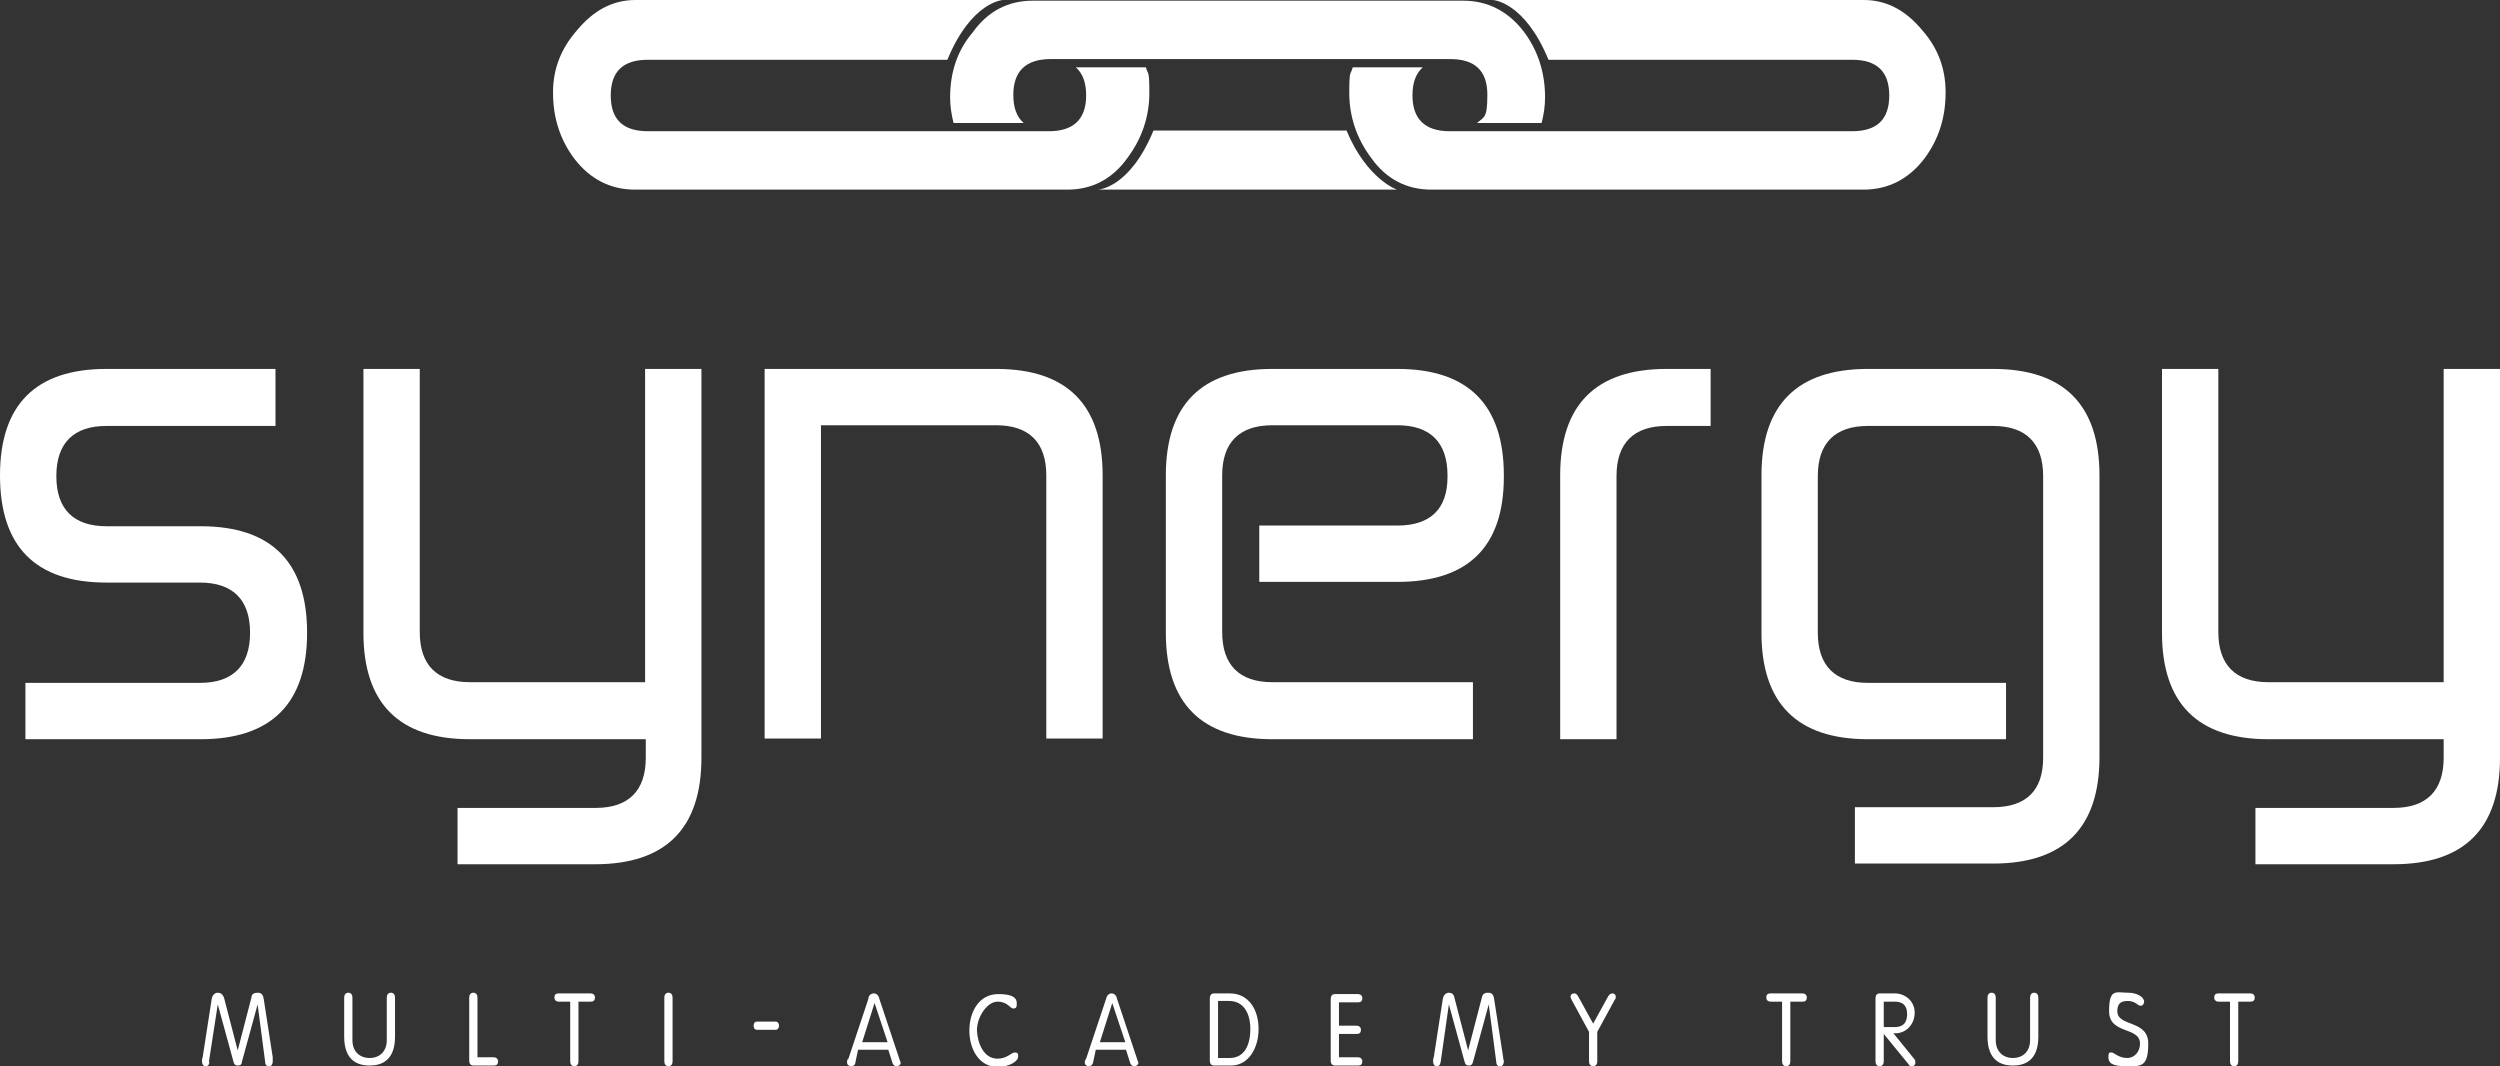
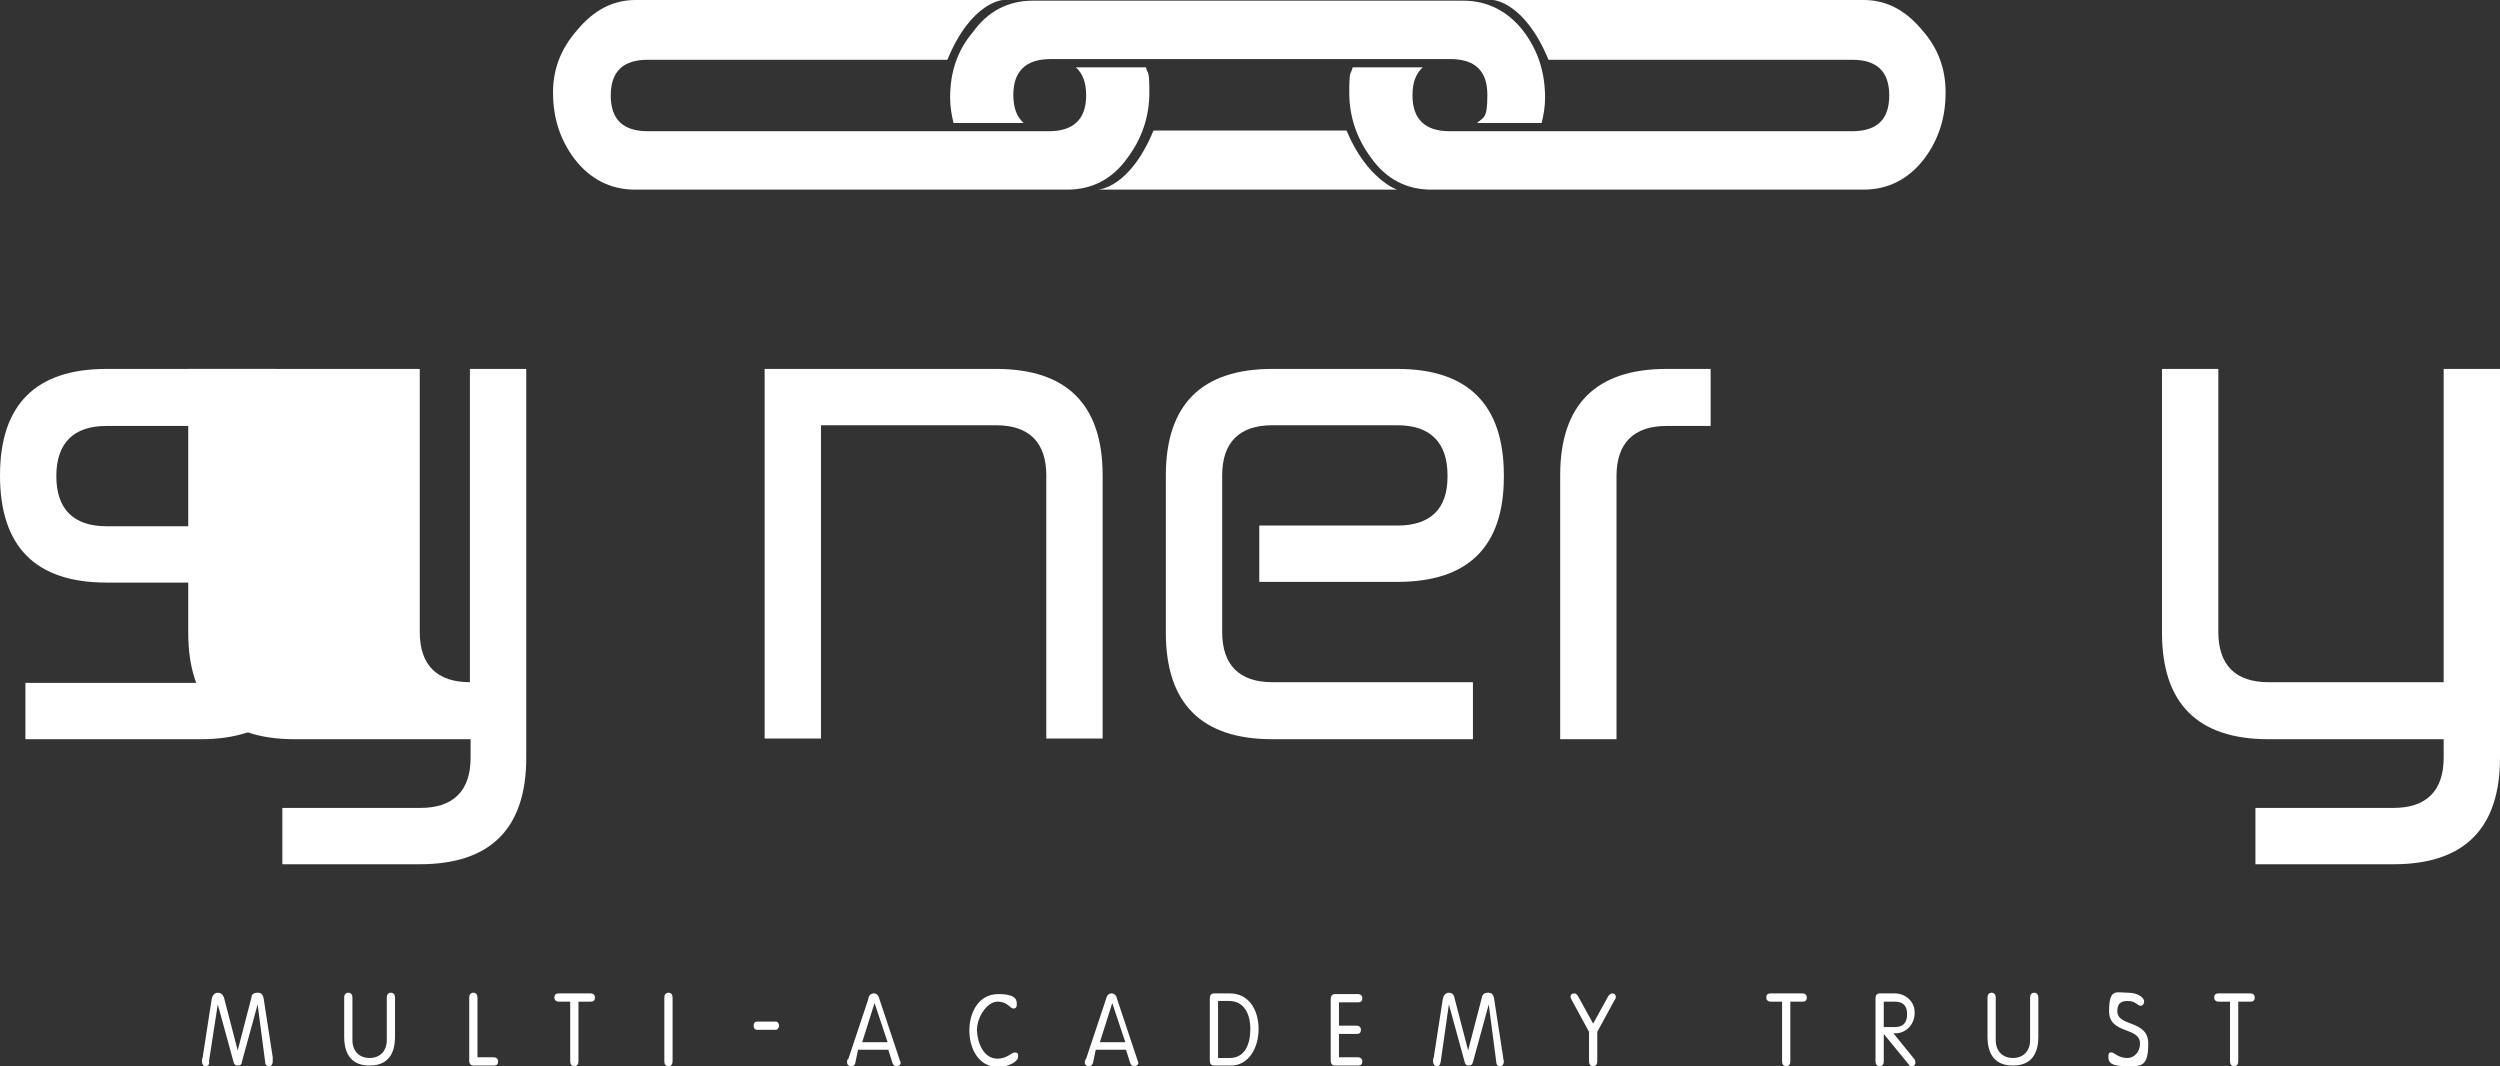
<svg xmlns="http://www.w3.org/2000/svg" id="Layer_1" version="1.1" viewBox="0 0 363.9 155.2">
  <rect x="0" y="0" width="363.9" height="155.2" fill="#333333" stroke="none" />
  <defs>
    <style>
      .st0 {
        fill: #fff;
      }

      .st1 {
        fill: #176d60;
      }
    </style>
  </defs>
  <g>
    <path class="st0" d="M0,69.2c0-10.3,5.2-15.5,15.5-15.5h24.6v8.3H15.5c-4.8,0-7.3,2.5-7.3,7.3s2.5,7.3,7.3,7.3h13.7c10.3,0,15.5,5.2,15.5,15.5s-5.2,15.5-15.5,15.5H3.7v-8.2h25.4c4.8,0,7.3-2.5,7.3-7.3s-2.5-7.3-7.3-7.3h-13.6c-10.3,0-15.5-5.2-15.5-15.6Z" />
-     <path class="st0" d="M61.1,53.7v38.3c0,4.8,2.5,7.3,7.3,7.3h25.5v-45.6h8.2v56.6c0,10.3-5.2,15.5-15.5,15.5h-20v-8.2h20.1c4.8,0,7.3-2.5,7.3-7.3v-2.7h-25.6c-10.3,0-15.5-5.2-15.5-15.5v-38.4h8.2Z" />
+     <path class="st0" d="M61.1,53.7v38.3c0,4.8,2.5,7.3,7.3,7.3v-45.6h8.2v56.6c0,10.3-5.2,15.5-15.5,15.5h-20v-8.2h20.1c4.8,0,7.3-2.5,7.3-7.3v-2.7h-25.6c-10.3,0-15.5-5.2-15.5-15.5v-38.4h8.2Z" />
    <path class="st0" d="M152.3,107.6v-38.4c0-4.8-2.5-7.3-7.3-7.3h-25.5v45.6h-8.2v-53.8h33.7c10.3,0,15.5,5.2,15.5,15.5v38.3h-8.2Z" />
    <path class="st0" d="M214.4,107.6h-29.2c-10.3,0-15.5-5.2-15.5-15.5v-22.9c0-10.3,5.2-15.5,15.5-15.5h18.2c10.3,0,15.5,5.2,15.5,15.5v.2c0,10.2-5.2,15.3-15.5,15.3h-20.1v-8.2h20.1c4.8,0,7.3-2.4,7.3-7.1v-.2c0-4.8-2.5-7.3-7.3-7.3h-18.2c-4.8,0-7.3,2.5-7.3,7.3v22.8c0,4.8,2.5,7.3,7.3,7.3h29.2v8.3Z" />
    <path class="st0" d="M227.1,107.6v-38.4c0-10.3,5.2-15.5,15.5-15.5h6.4v8.3h-6.4c-4.8,0-7.3,2.5-7.3,7.3v38.3s-8.2,0-8.2,0Z" />
-     <path class="st0" d="M297.4,110.3v-41c0-4.8-2.5-7.3-7.3-7.3h-18.2c-4.8,0-7.3,2.5-7.3,7.3v22.8c0,4.8,2.5,7.3,7.3,7.3h20.1v8.2h-20.1c-10.3,0-15.5-5.2-15.5-15.5v-22.9c0-10.3,5.2-15.5,15.5-15.5h18.2c10.3,0,15.5,5.2,15.5,15.5v41c0,10.3-5.2,15.5-15.5,15.5h-20.1v-8.2h20.1c4.8,0,7.3-2.4,7.3-7.2Z" />
    <path class="st0" d="M322.9,53.7v38.3c0,4.8,2.5,7.3,7.3,7.3h25.5v-45.6h8.2v56.6c0,10.3-5.2,15.5-15.5,15.5h-20.1v-8.2h20.1c4.8,0,7.3-2.5,7.3-7.3v-2.7h-25.5c-10.3,0-15.5-5.2-15.5-15.5v-38.4h8.2Z" />
  </g>
  <g>
    <path class="st0" d="M30.5,154.6c-.1.5-.3.6-.6.6s-.5-.3-.5-.7,0-.3.1-.6l1.3-8.4c.1-.7.5-1,.9-1s.7.2.9.7l2,7.7h0l2-7.7c0-.5.4-.7.9-.7s.8.2.9,1l1.3,8.4c0,.3,0,.4,0,.6,0,.4-.2.7-.5.7s-.6-.1-.6-.6l-1.1-8.4h0l-2.3,8.4c0,.4-.3.5-.6.5s-.5-.1-.6-.5l-2.3-8.4h0l-1.3,8.4Z" />
    <path class="st0" d="M50.1,145.2c0-.4.2-.7.6-.7s.6.3.6.7v6.2c0,1.6,1,2.6,2.5,2.6s2.5-1,2.5-2.6v-6.2c0-.4.2-.7.6-.7s.6.3.6.7v5.7c0,3.5-2,4.2-3.7,4.2s-3.7-.7-3.7-4.2c0,0,0-5.7,0-5.7Z" />
    <path class="st0" d="M69.4,153.9h2.5c.3,0,.6.2.6.6s-.2.6-.6.6h-3c-.4,0-.6-.3-.6-.7v-9.2c0-.4.2-.7.6-.7s.6.3.6.7v8.7h0Z" />
    <path class="st0" d="M83.1,145.8h-1.8c-.3,0-.6-.2-.6-.6s.2-.6.6-.6h4.7c.3,0,.6.2.6.6s-.2.6-.6.6h-1.8v8.7c0,.4-.2.7-.6.7s-.6-.3-.6-.7v-8.7h0Z" />
    <path class="st0" d="M97.9,154.5c0,.4-.2.7-.6.7s-.6-.3-.6-.7v-9.3c0-.4.2-.7.6-.7s.6.3.6.7v9.3Z" />
    <path class="st0" d="M110.2,149.9c-.3,0-.5-.2-.5-.6s.2-.6.5-.6h2.7c.3,0,.5.3.5.6s-.2.6-.5.6h-2.7Z" />
    <path class="st0" d="M124.5,154.7c0,.3-.3.5-.6.5s-.6-.2-.6-.5,0-.5.2-.6l2.9-8.7c0-.5.4-.8.8-.8s.7.3.8.8l2.9,8.7c0,.1.2.5.2.6,0,.3-.3.5-.6.5s-.5-.2-.6-.5l-.6-1.9h-4.4l-.4,1.9ZM127.3,146h0l-1.8,5.7h3.7l-1.9-5.7Z" />
    <path class="st0" d="M145.2,154.1c1.4,0,2-.9,2.5-.9s.5.2.5.6c0,.7-1.3,1.5-3,1.5-2.7,0-4.1-2.6-4.1-5.3s1.4-5.3,4.2-5.3,2.7,1,2.7,1.5-.2.6-.5.6c-.5,0-.8-1-2.3-1s-3,2.2-3,4.2c.1,1.9,1,4.1,3,4.1Z" />
    <path class="st0" d="M159.1,154.7c-.1.3-.3.5-.6.5s-.6-.2-.6-.5.1-.5.2-.6l2.9-8.7c.1-.5.4-.8.8-.8s.7.3.8.8l2.9,8.7c0,.1.2.5.2.6,0,.3-.3.5-.6.5s-.5-.2-.6-.5l-.6-1.9h-4.4l-.4,1.9ZM161.9,146h0l-1.8,5.7h3.7l-1.9-5.7Z" />
    <path class="st0" d="M176.1,145.3c0-.4.2-.7.6-.7h2.3c2.8,0,4.2,2.4,4.2,5.2s-1.5,5.3-4,5.3h-2.5c-.4,0-.6-.3-.6-.7v-9.1ZM177.3,154h1.7c2.2,0,3-2,3-4.2s-.9-4.1-3.1-4.1h-1.6v8.3h0Z" />
    <path class="st0" d="M194.9,153.9h2.8c.3,0,.6.2.6.6s-.2.6-.6.6h-3.4c-.4,0-.6-.3-.6-.7v-9c0-.4.2-.7.6-.7h3.4c.3,0,.6.2.6.6s-.2.6-.6.6h-2.8v3.4h2.6c.3,0,.6.2.6.6s-.2.6-.6.6h-2.6v3.4Z" />
    <path class="st0" d="M209.7,154.6c-.1.5-.3.6-.6.6s-.5-.3-.5-.7,0-.3.1-.6l1.3-8.4c.1-.7.5-1,.9-1s.7.2.8.7l2,7.7h0l2-7.7c.1-.5.4-.7.9-.7s.8.2.9,1l1.3,8.4c0,.3.1.4.1.6,0,.4-.2.7-.5.7s-.6-.1-.6-.6l-1.1-8.4h0l-2.3,8.4c-.1.4-.3.5-.6.5s-.5-.1-.6-.5l-2.3-8.4h0l-1.2,8.4Z" />
    <path class="st0" d="M231.3,150.2l-2.5-4.6c-.1-.2-.2-.4-.2-.5,0-.3.2-.5.5-.5s.4.1.6.4l2.2,4,2.2-4c.2-.3.4-.4.6-.4.3,0,.5.2.5.5s-.1.3-.2.5l-2.5,4.6v4.3c0,.4-.2.7-.6.7s-.6-.3-.6-.7v-4.3Z" />
    <path class="st0" d="M259.5,145.8h-1.8c-.3,0-.6-.2-.6-.6s.2-.6.6-.6h4.7c.3,0,.6.2.6.6s-.2.6-.6.6h-1.8v8.7c0,.4-.2.7-.6.7s-.6-.3-.6-.7v-8.7h0Z" />
    <path class="st0" d="M274.2,154.5c0,.4-.2.7-.6.7s-.6-.3-.6-.7v-9.2c0-.4.2-.7.6-.7h2.2c1.5,0,2.9,1.1,2.9,2.8s-1.2,2.9-2.6,3h-.5l3,3.7c.2.2.2.4.2.6,0,.3-.2.5-.5.5s-.4-.1-.5-.3l-3.6-4.4v4ZM274.2,149.5h1.6c1.2,0,1.8-.6,1.8-1.9s-.7-1.8-1.8-1.8h-1.6v3.7Z" />
    <path class="st0" d="M289.3,145.2c0-.4.2-.7.6-.7s.6.3.6.7v6.2c0,1.6,1,2.6,2.5,2.6s2.5-1,2.5-2.6v-6.2c0-.4.2-.7.6-.7s.6.3.6.7v5.7c0,3.5-2,4.2-3.7,4.2s-3.7-.7-3.7-4.2v-5.7Z" />
    <path class="st0" d="M312.1,145.8c0,.3-.2.6-.5.6-.5,0-.7-.7-1.9-.7s-1.5.6-1.5,1.5c0,2.3,4.5,1.2,4.5,4.7s-1.1,3.3-3.2,3.3-2.6-.5-2.6-1.3.2-.7.5-.7,1,.8,2.2.8,1.9-1,1.9-2.1c0-2.5-4.5-1.3-4.5-4.7s1-2.7,2.8-2.7c1.2,0,2.3.6,2.3,1.3Z" />
    <path class="st0" d="M324.7,145.8h-1.8c-.3,0-.6-.2-.6-.6s.2-.6.6-.6h4.7c.3,0,.6.2.6.6s-.2.6-.6.6h-1.8v8.7c0,.4-.2.7-.6.7s-.6-.3-.6-.7v-8.7h0Z" />
  </g>
  <g>
    <path class="st0" d="M196,19h-28.1c-3.5,8.5-8.1,8.6-8.1,8.6h43.6c.1.1-4.4-1.4-7.4-8.6Z" />
    <path class="st1" d="M195.7,19" />
    <path class="st0" d="M138.3,14.2c0,1.3.2,2.5.5,3.7h10.2c-1-.9-1.5-2.2-1.5-4.1,0-3.4,1.8-5.2,5.4-5.2h58.2c3.6,0,5.4,1.7,5.4,5.2s-.5,3.2-1.5,4.1h9.4c.3-1.2.5-2.4.5-3.7,0-3.6-1-6.8-3.1-9.6-2.3-3-5.3-4.5-8.8-4.5h-62.7c-3.5,0-6.5,1.5-8.7,4.6-2.3,2.7-3.3,5.9-3.3,9.5" />
    <path class="st0" d="M80.5,13.5c0,3.6,1,6.8,3.1,9.6,2.3,3,5.3,4.5,8.8,4.5h63c3.5,0,6.5-1.5,8.7-4.6,2.1-2.8,3.2-6,3.2-9.5s-.2-2.5-.5-3.7h-10.2c1,.9,1.5,2.2,1.5,4.1,0,3.4-1.8,5.2-5.4,5.2h-58.4c-3.6,0-5.4-1.7-5.4-5.2s1.8-5.2,5.4-5.2h43.6C141.4.2,146,0,146,0h-53.5c-3.3,0-6.1,1.5-8.5,4.4-2.3,2.6-3.5,5.6-3.5,9" />
  </g>
  <path class="st0" d="M283.2,13.5c0,3.6-1,6.8-3.1,9.6-2.3,3-5.3,4.5-8.8,4.5h-63c-3.5,0-6.5-1.5-8.7-4.6-2.1-2.8-3.2-6-3.2-9.5s.2-2.5.5-3.7h10.2c-1,.9-1.5,2.2-1.5,4.1,0,3.4,1.8,5.2,5.4,5.2h58.6c3.6,0,5.4-1.7,5.4-5.2s-1.8-5.2-5.4-5.2h-44.2C221.9.2,217.3,0,217.3,0h54c3.3,0,6.1,1.5,8.5,4.4,2.3,2.6,3.4,5.6,3.4,9" />
</svg>